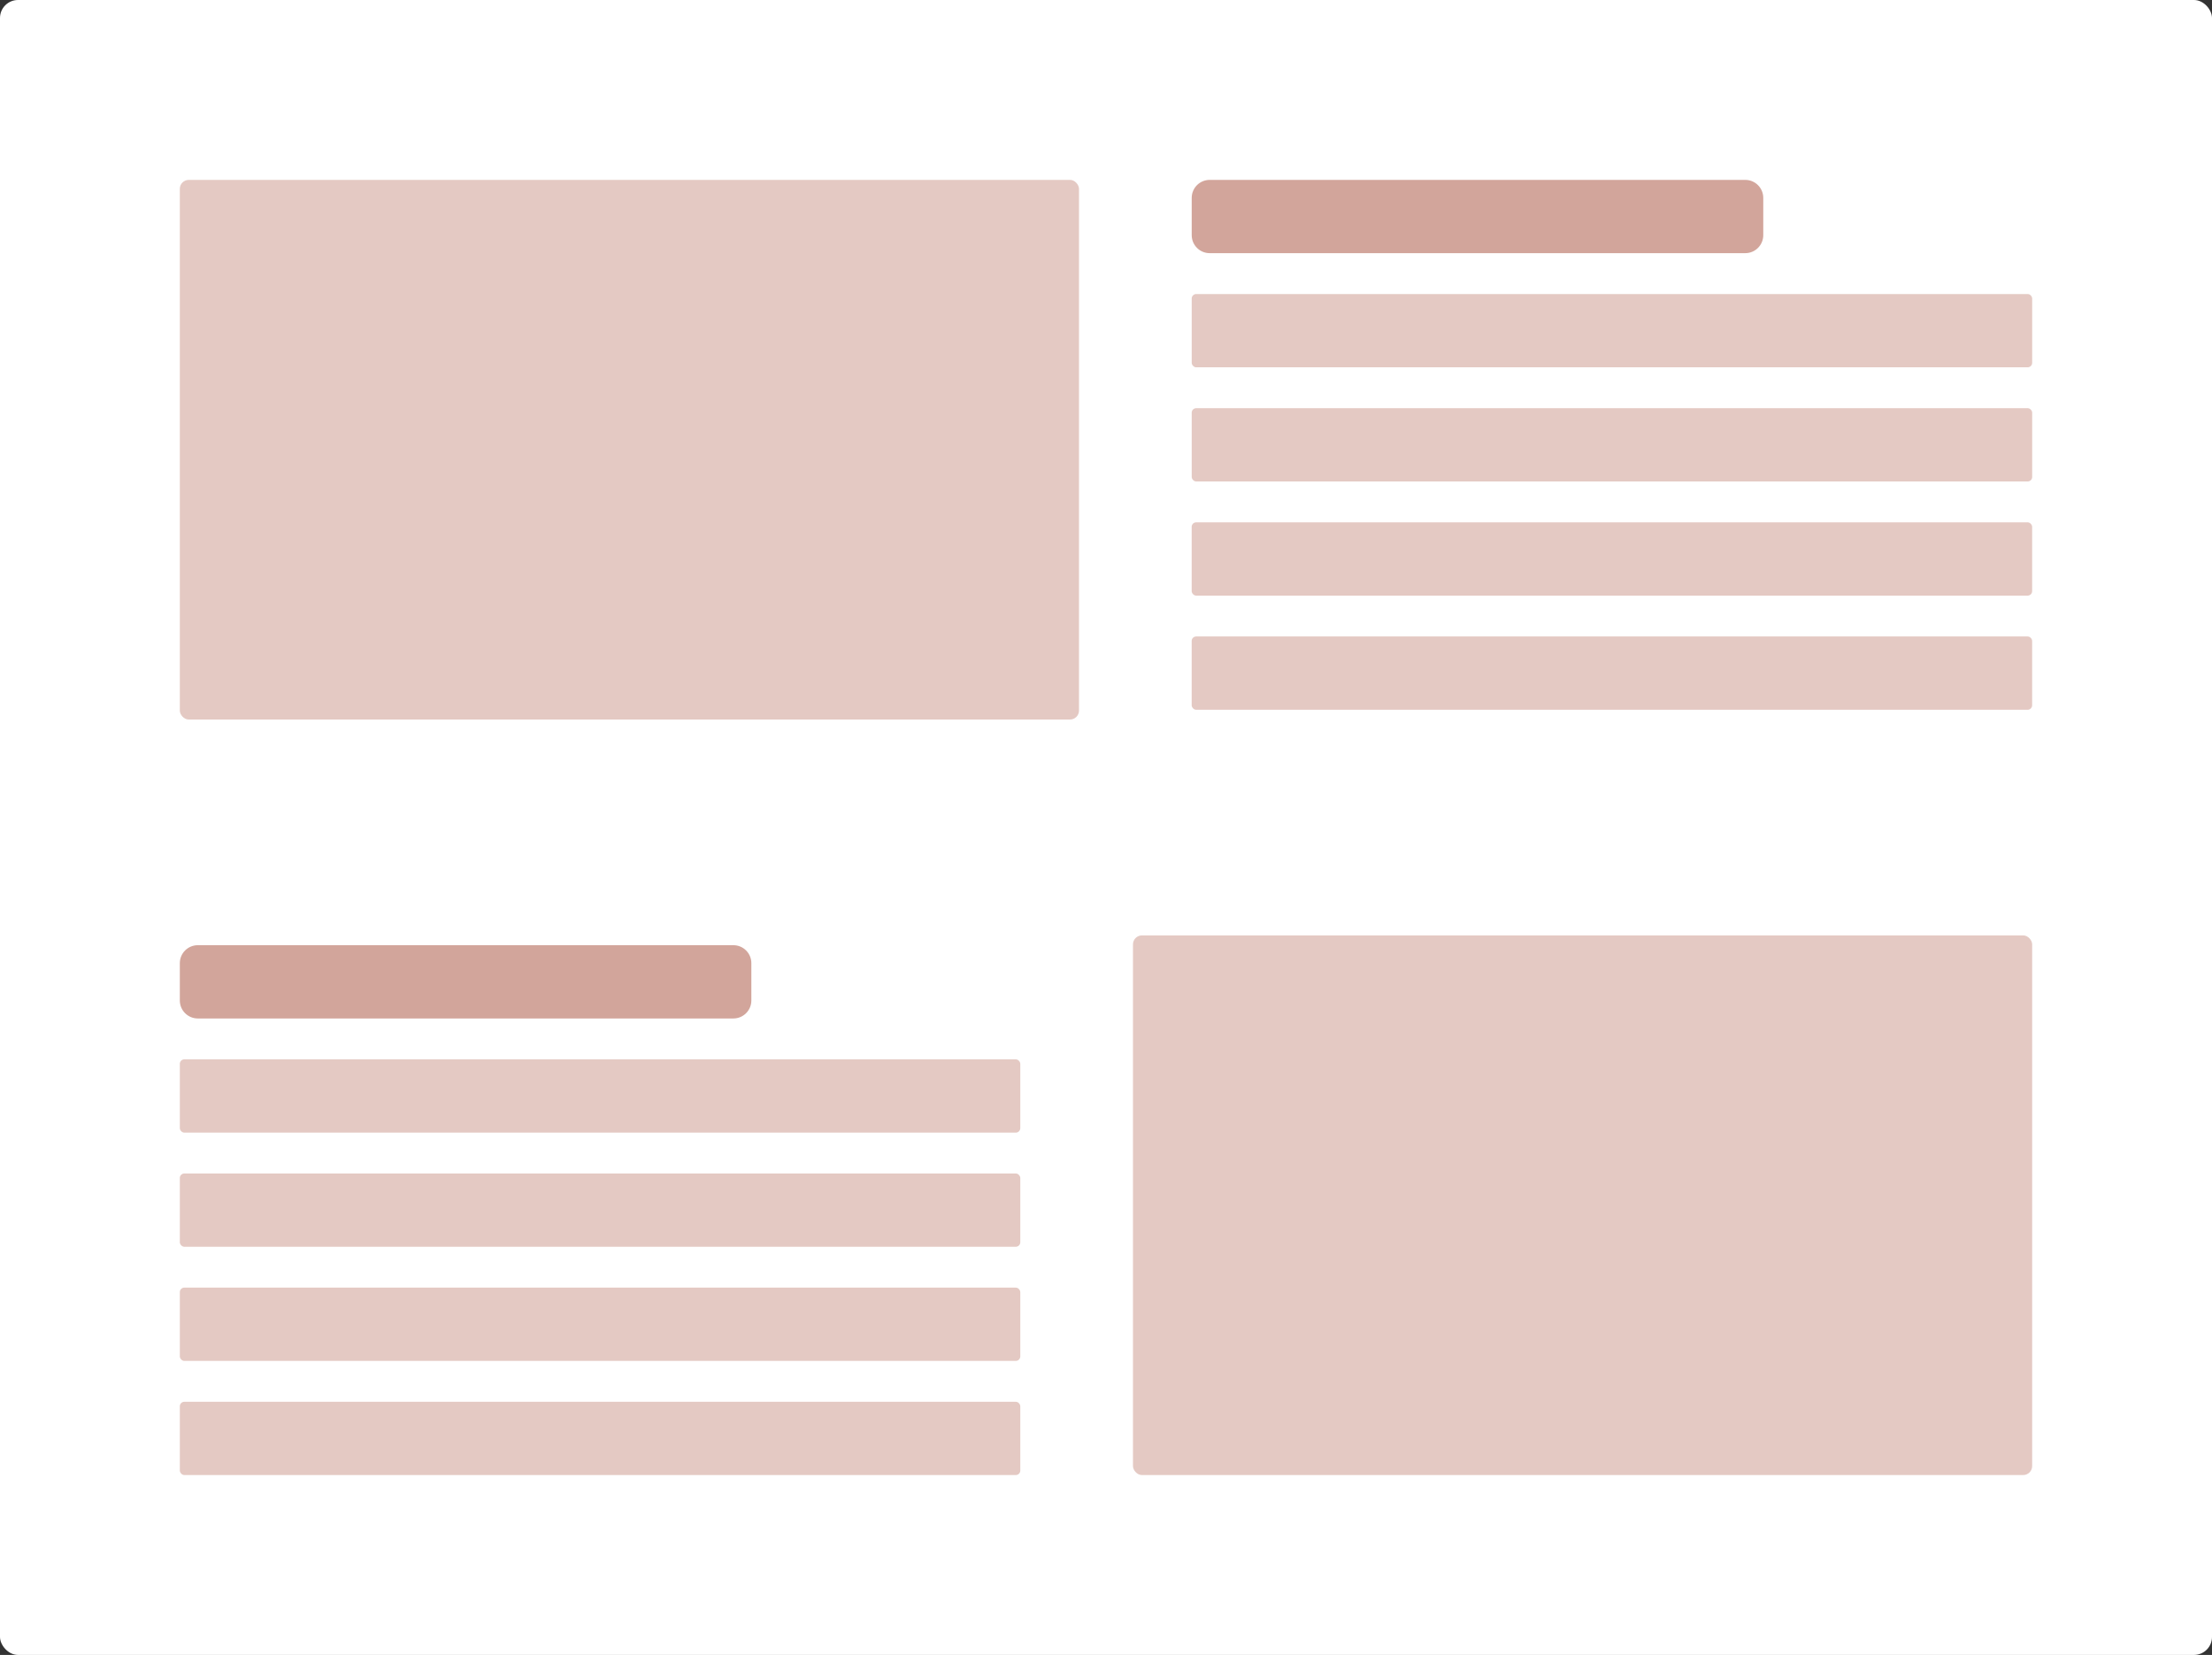
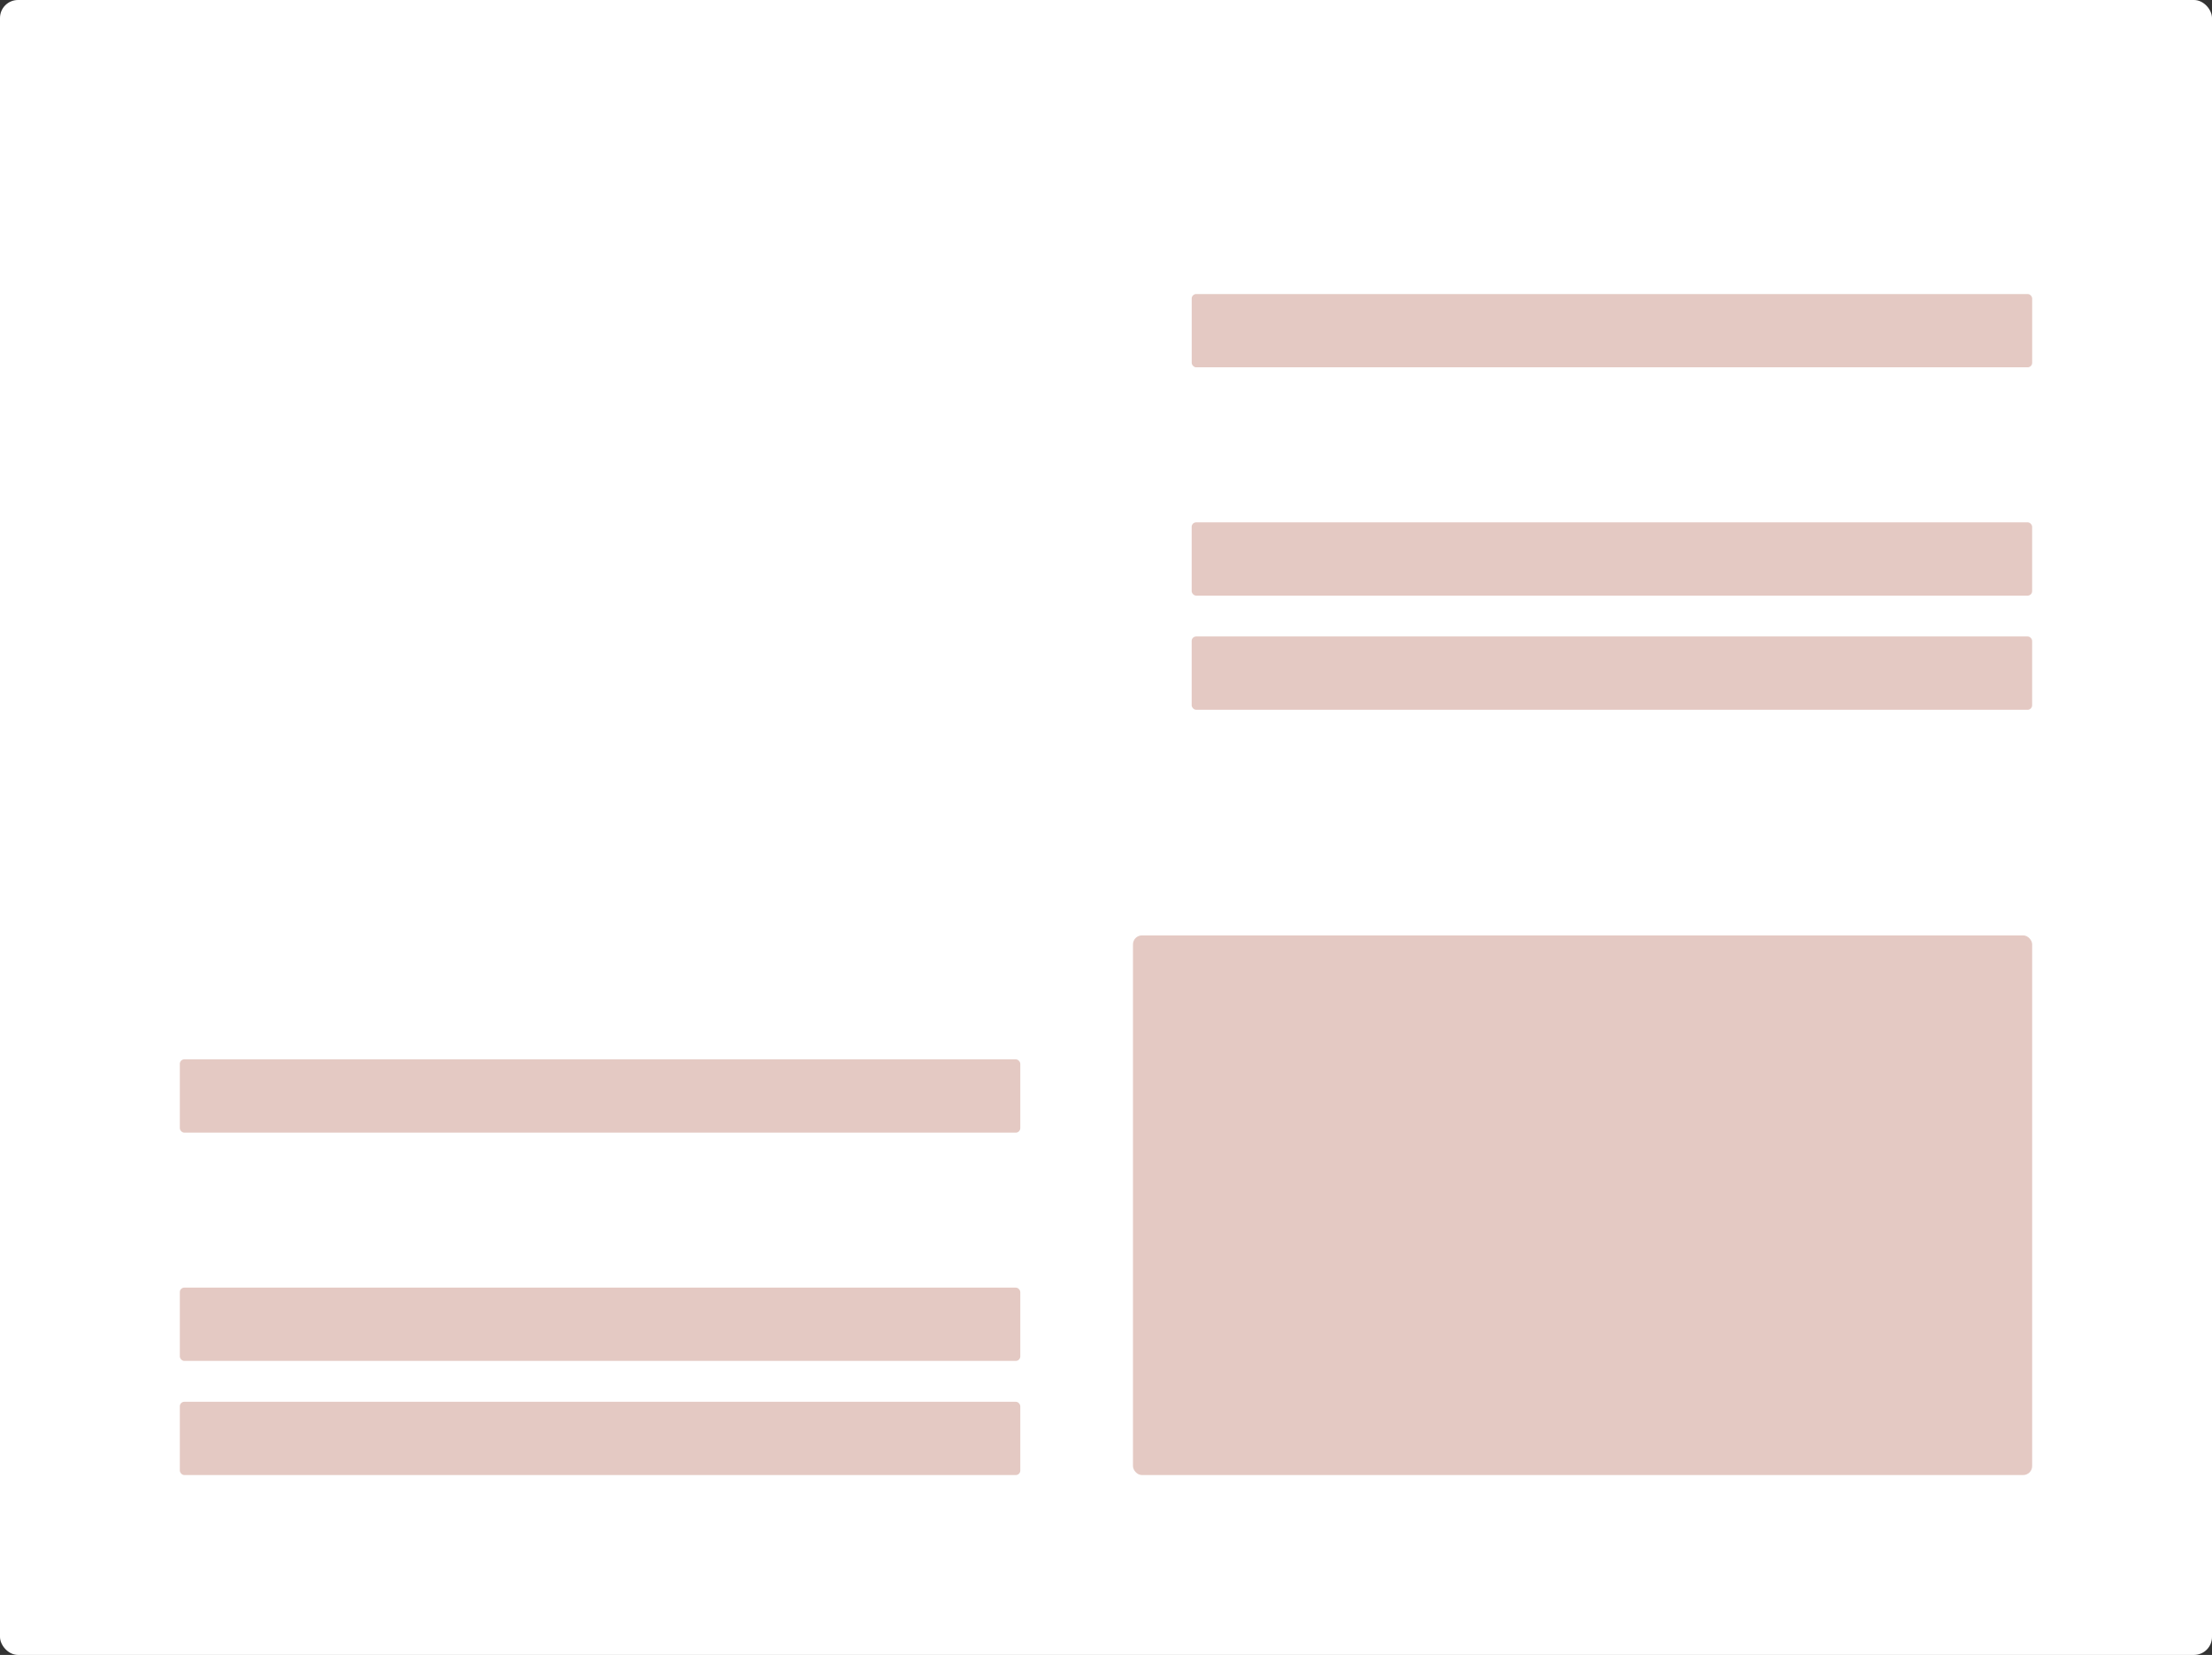
<svg xmlns="http://www.w3.org/2000/svg" viewBox="0 0 112.75 84.333" fill="none">
  <rect x="0" y="0" width="112.75" height="84.333" fill="#333333" stroke="none" />
  <rect width="112.75" height="84.333" rx="0.917" fill="white" />
-   <rect x="9.166" y="9.167" width="45.833" height="27.5" rx="0.458" fill="#D2A59B" fill-opacity="0.6" />
  <rect x="57.75" y="47.667" width="45.833" height="27.5" rx="0.458" fill="#D2A59B" fill-opacity="0.6" />
-   <path d="M60.744 10.084C60.744 9.577 61.154 9.167 61.661 9.167H88.96C89.466 9.167 89.877 9.577 89.877 10.084V11.984C89.877 12.49 89.466 12.901 88.96 12.901H61.661C61.154 12.901 60.744 12.49 60.744 11.984V10.084Z" fill="#D2A59B" />
  <rect x="60.744" y="14.984" width="42.84" height="3.734" rx="0.229" fill="#D2A59B" fill-opacity="0.6" />
-   <rect x="60.744" y="20.801" width="42.84" height="3.734" rx="0.229" fill="#D2A59B" fill-opacity="0.6" />
  <rect x="60.742" y="26.618" width="42.84" height="3.734" rx="0.229" fill="#D2A59B" fill-opacity="0.6" />
  <rect x="60.742" y="32.434" width="42.84" height="3.734" rx="0.229" fill="#D2A59B" fill-opacity="0.6" />
-   <path d="M9.166 49.083C9.166 48.577 9.576 48.166 10.083 48.166H37.382C37.888 48.166 38.298 48.577 38.298 49.083V50.983C38.298 51.489 37.888 51.9 37.382 51.9H10.083C9.576 51.9 9.166 51.489 9.166 50.983V49.083Z" fill="#D2A59B" />
  <rect x="9.166" y="53.983" width="42.84" height="3.734" rx="0.229" fill="#D2A59B" fill-opacity="0.6" />
-   <rect x="9.166" y="59.8" width="42.84" height="3.734" rx="0.229" fill="#D2A59B" fill-opacity="0.6" />
  <rect x="9.166" y="65.616" width="42.84" height="3.734" rx="0.229" fill="#D2A59B" fill-opacity="0.6" />
  <rect x="9.166" y="71.433" width="42.84" height="3.734" rx="0.229" fill="#D2A59B" fill-opacity="0.6" />
</svg>